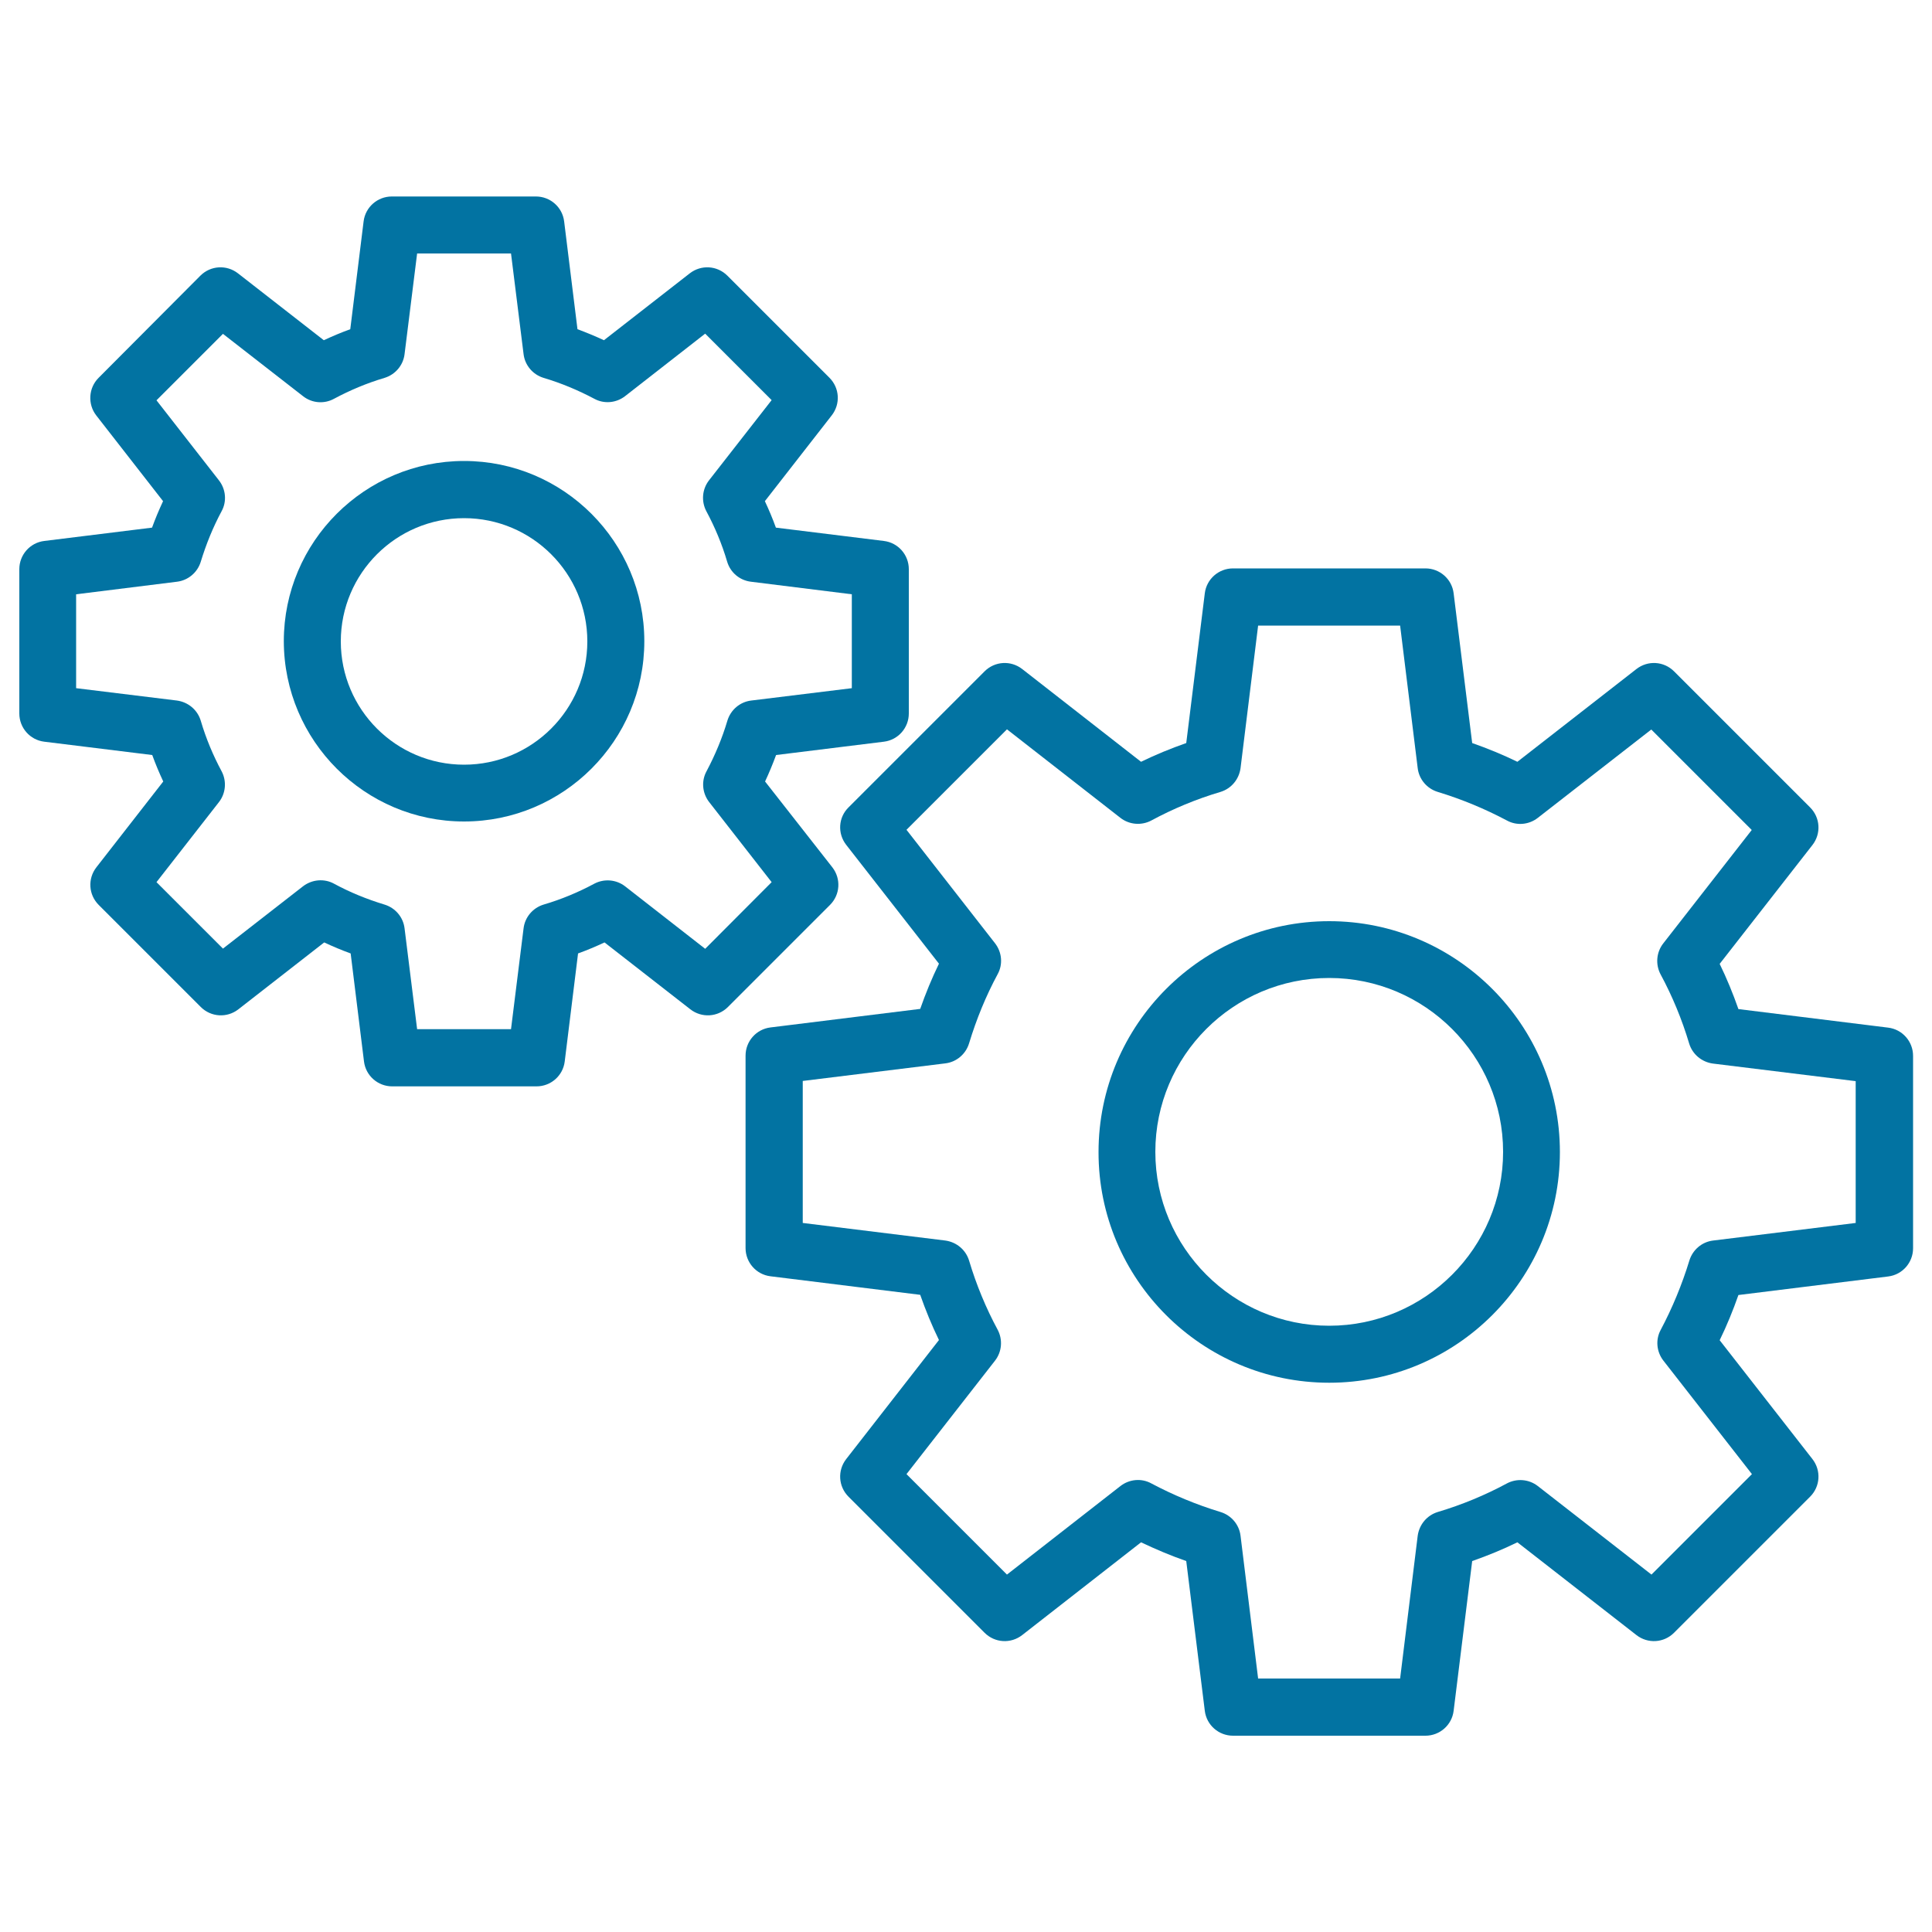
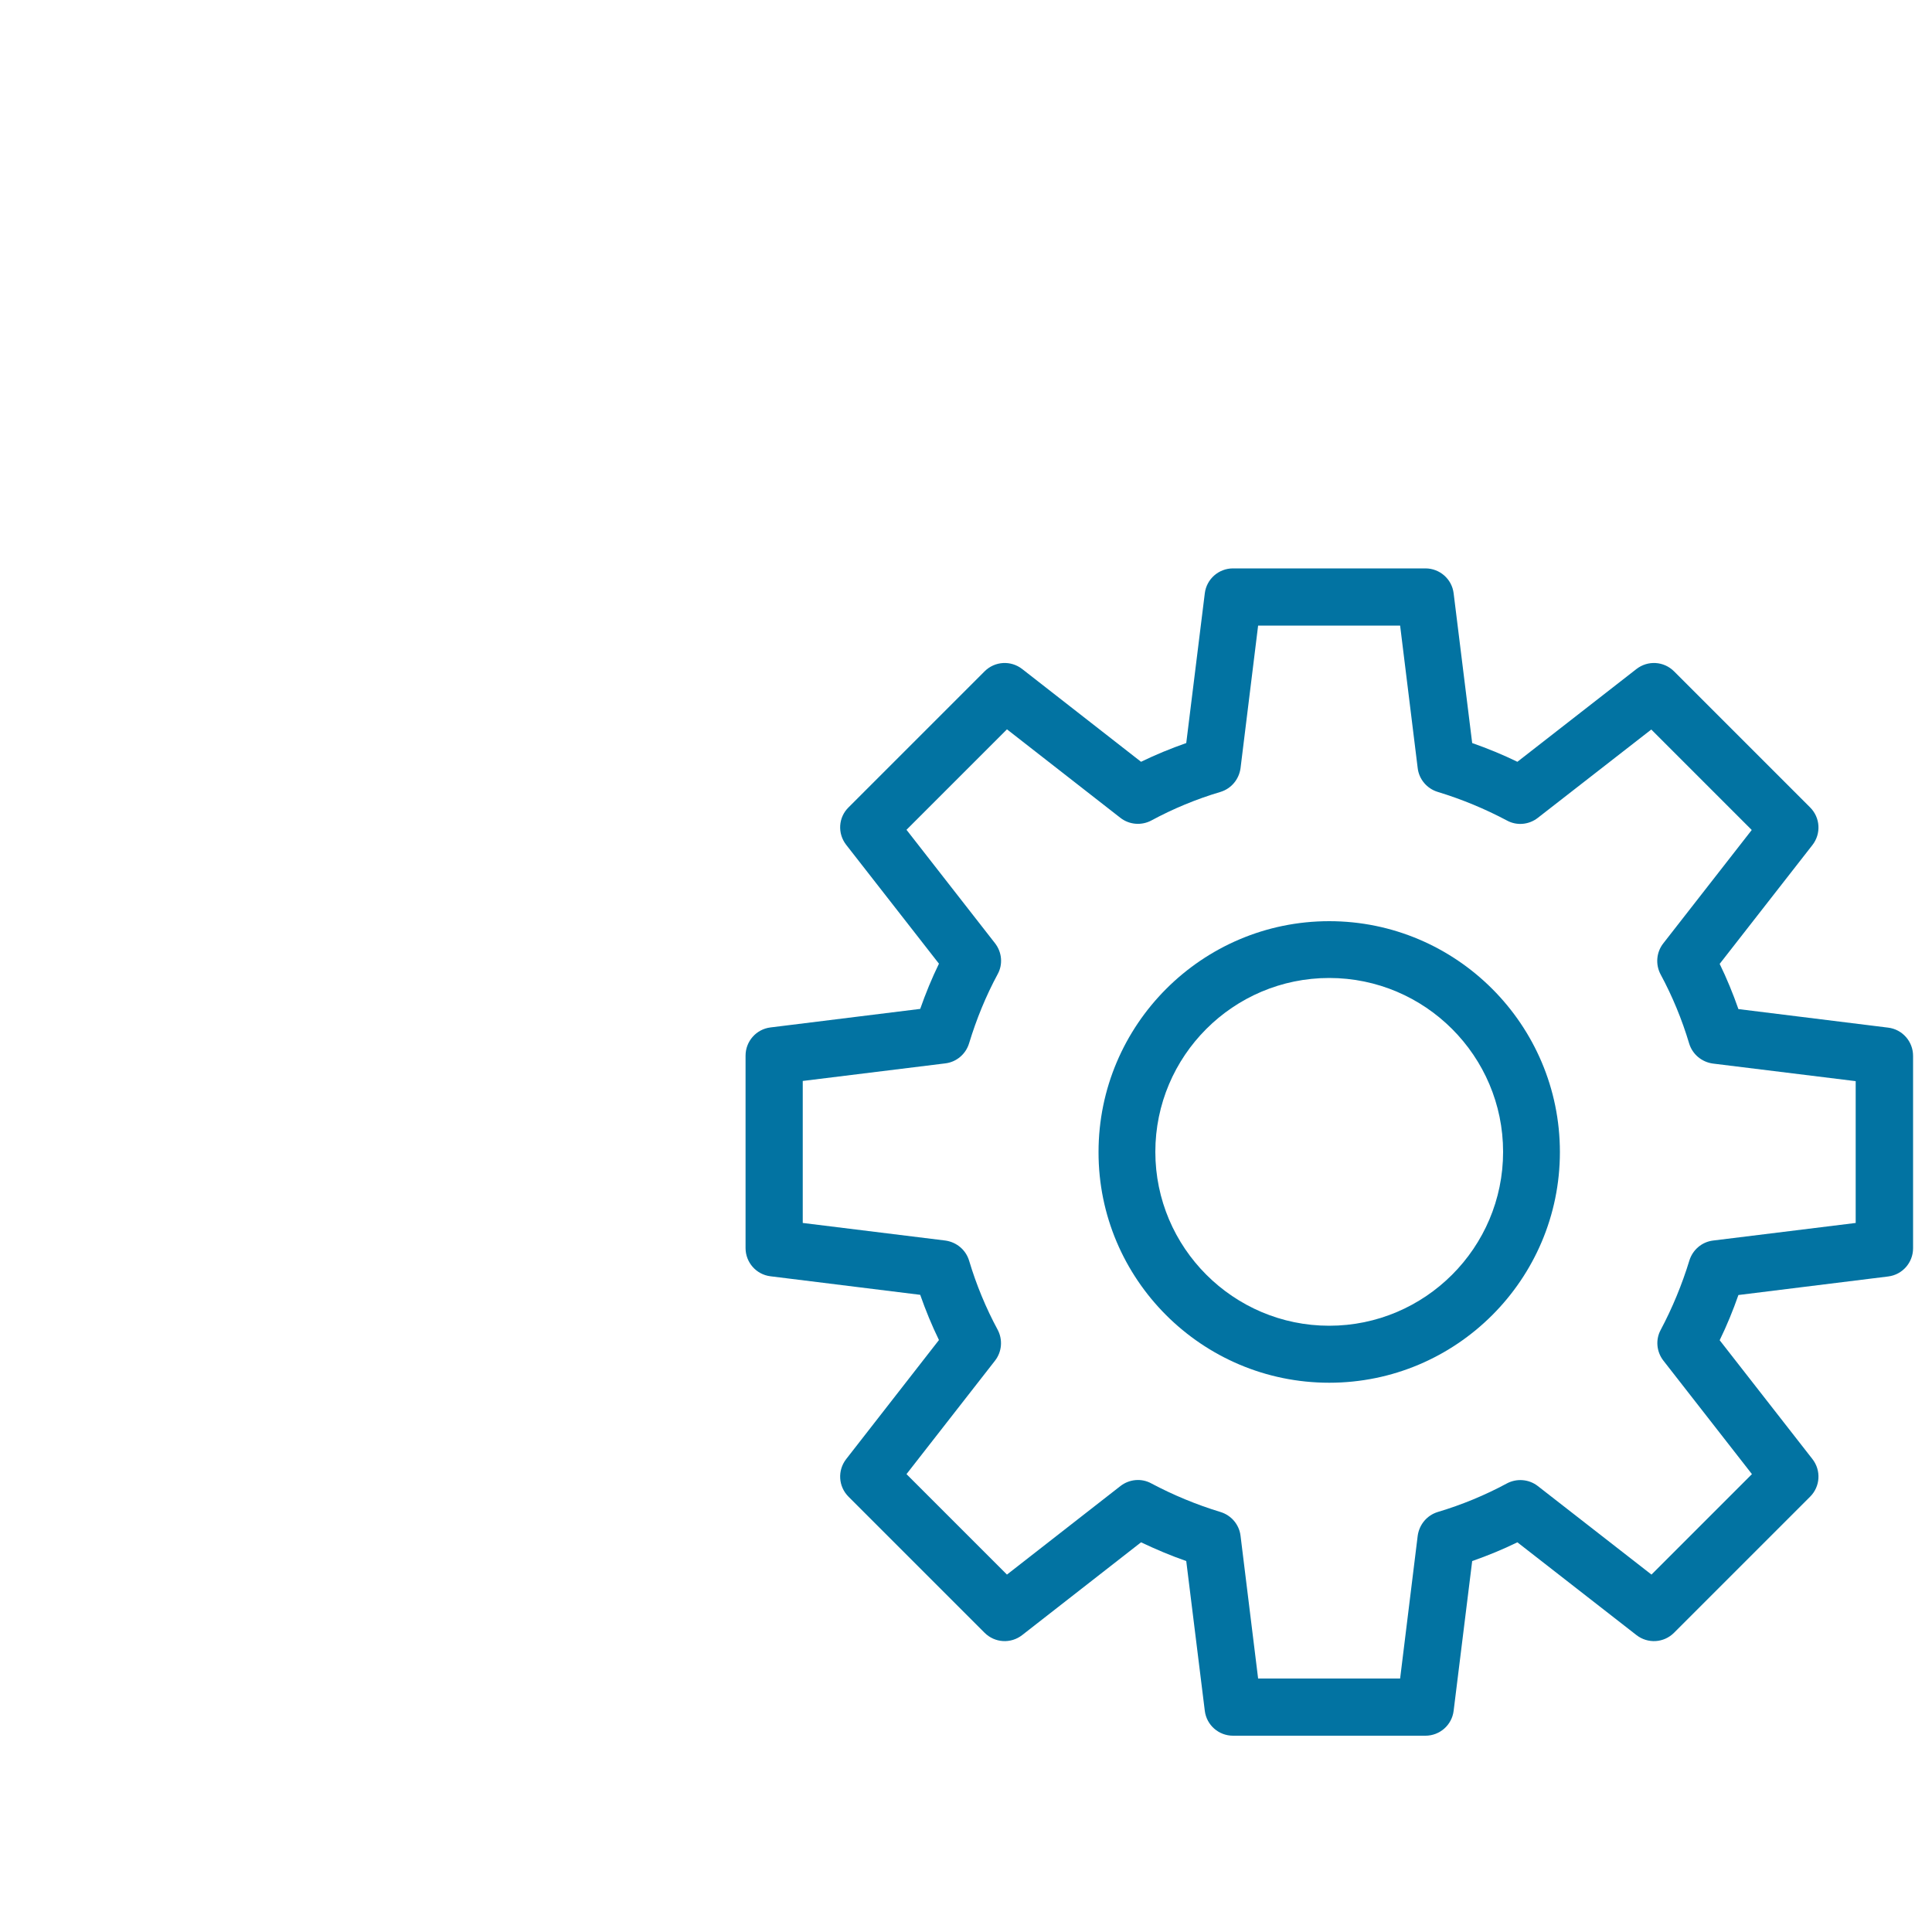
<svg xmlns="http://www.w3.org/2000/svg" viewBox="0 0 1000 1000" style="fill:#0273a2">
  <title>Two Big Gears SVG icon</title>
  <g>
    <path d="M438,437.3l48,61.5c-3.7,7.6-6.9,15.4-9.7,23.4l-77.5,9.6c-7.4,0.9-12.9,7.2-12.9,14.6V646c0,7.4,5.5,13.7,12.9,14.6l77.5,9.6c2.8,8,6,15.8,9.7,23.4l-48,61.6c-4.6,5.9-4.1,14.2,1.2,19.5l70.4,70.4c5.3,5.3,13.6,5.8,19.5,1.2l61.5-48c7.6,3.6,15.4,6.9,23.4,9.7l9.6,77.5c0.9,7.4,7.2,12.9,14.6,12.9h99.6c7.4,0,13.7-5.5,14.6-12.9l9.6-77.5c8-2.8,15.8-6,23.4-9.7l61.6,48c5.9,4.6,14.2,4.1,19.5-1.2l70.4-70.4c5.3-5.3,5.8-13.6,1.2-19.5l-48-61.5c3.7-7.6,6.9-15.4,9.7-23.4l77.5-9.6c7.4-0.9,12.9-7.2,12.9-14.6v-99.6c0-7.4-5.5-13.7-12.9-14.6l-77.5-9.6c-2.8-8-6-15.8-9.7-23.4l48-61.5c4.6-5.9,4.1-14.2-1.2-19.5l-70.4-70.4c-5.3-5.3-13.6-5.8-19.5-1.2l-61.6,48c-7.6-3.7-15.4-6.9-23.4-9.7l-9.6-77.5c-0.9-7.4-7.2-12.9-14.6-12.9h-99.6c-7.4,0-13.7,5.5-14.6,12.9l-9.6,77.5c-8,2.8-15.8,6-23.4,9.7l-61.5-48c-5.9-4.6-14.2-4.1-19.5,1.2l-70.4,70.4C433.9,423.1,433.4,431.4,438,437.3z M521.2,377.5l58.7,45.8c4.6,3.6,10.9,4.1,16,1.4c11.3-6.1,23.3-11.1,35.8-14.8c5.6-1.7,9.6-6.5,10.4-12.3l9.1-73.8h73.5l9.1,73.8c0.7,5.8,4.8,10.6,10.4,12.3c12.5,3.8,24.5,8.8,35.8,14.8c5.1,2.8,11.4,2.2,16-1.4l58.7-45.7l52,52l-45.8,58.7c-3.6,4.6-4.1,10.9-1.4,16c6.1,11.3,11.1,23.4,14.8,35.8c1.7,5.6,6.5,9.6,12.3,10.4l73.9,9.1V633l-73.8,9.1c-5.8,0.7-10.6,4.8-12.3,10.4c-3.8,12.4-8.8,24.5-14.8,35.8c-2.8,5.1-2.2,11.4,1.4,16l45.8,58.7l-52,52L796,769.2c-4.6-3.6-10.9-4.1-16-1.4c-11.3,6.1-23.4,11.1-35.8,14.8c-5.6,1.7-9.6,6.5-10.4,12.3l-9.1,73.9h-73.5l-9.1-73.9c-0.7-5.8-4.8-10.6-10.4-12.3c-12.5-3.8-24.5-8.8-35.8-14.8c-5.1-2.8-11.4-2.2-16,1.4l-58.7,45.8l-52-52l45.8-58.7c3.6-4.6,4.1-10.9,1.4-16c-6.1-11.3-11.1-23.4-14.8-35.8c-1.7-5.6-6.5-9.6-12.3-10.4l-73.8-9.1v-73.5l73.8-9.1c5.8-0.7,10.6-4.8,12.3-10.4c3.8-12.5,8.7-24.5,14.8-35.8c2.8-5.1,2.2-11.4-1.4-16l-45.8-58.7L521.2,377.5z" />
    <path d="M688,715.7c65.9,0,119.4-53.6,119.4-119.4c0-65.9-53.6-119.5-119.4-119.5s-119.4,53.6-119.4,119.5C568.5,662.1,622.1,715.7,688,715.7z M688,506.2c49.6,0,90,40.4,90,90c0,49.6-40.4,90-90,90c-49.6,0-90-40.4-90-90C598,546.6,638.3,506.2,688,506.2z" />
-     <path d="M49.8,215l34.6,44.4c-2.1,4.5-4,9-5.7,13.7L22.9,280c-7.4,0.9-12.9,7.2-12.9,14.6v74.7c0,7.4,5.5,13.7,12.9,14.6l55.9,6.9c1.7,4.7,3.6,9.2,5.7,13.7l-34.6,44.4c-4.6,5.9-4.1,14.2,1.2,19.5l52.8,52.8c5.3,5.3,13.6,5.8,19.5,1.2l44.4-34.6c4.5,2.1,9,4,13.7,5.7l6.9,55.9c0.9,7.4,7.2,12.9,14.6,12.9h74.7c7.4,0,13.7-5.5,14.6-12.9l6.9-55.9c4.7-1.7,9.2-3.6,13.7-5.7l44.4,34.6c5.9,4.6,14.2,4.1,19.5-1.2l52.8-52.8c5.3-5.3,5.8-13.6,1.2-19.5L396,404.5c2.1-4.5,4-9.1,5.7-13.7l55.8-6.9c7.4-0.9,12.9-7.2,12.9-14.6v-74.7c0-7.4-5.5-13.7-12.9-14.6l-55.9-6.9c-1.7-4.7-3.6-9.2-5.7-13.7l34.6-44.4c4.6-5.9,4.1-14.2-1.2-19.5l-52.8-52.8c-5.3-5.3-13.6-5.8-19.5-1.2l-44.4,34.6c-4.5-2.1-9.1-4-13.7-5.7l-6.9-55.8c-0.9-7.4-7.2-12.9-14.6-12.9h-74.6c-7.4,0-13.7,5.5-14.6,12.9l-6.9,55.8c-4.7,1.7-9.2,3.6-13.7,5.7l-44.4-34.6c-5.9-4.6-14.2-4.1-19.5,1.2L51,195.6C45.8,200.8,45.3,209.2,49.8,215z M115.4,172.8l41.5,32.3c4.6,3.6,10.9,4.1,16,1.3c8.2-4.4,17-8.1,26.1-10.8c5.6-1.7,9.7-6.5,10.4-12.3l6.5-52.1h48.6l6.5,52.1c0.7,5.8,4.8,10.6,10.4,12.3c9.1,2.7,17.9,6.4,26.2,10.8c5.1,2.8,11.4,2.2,16-1.4l41.4-32.3l34.4,34.4L367,248.6c-3.6,4.6-4.1,10.9-1.4,16c4.4,8.2,8.1,17,10.8,26.2c1.7,5.6,6.5,9.6,12.3,10.3l52.2,6.5v48.6l-52.1,6.4c-5.8,0.7-10.6,4.8-12.3,10.4c-2.7,9.1-6.4,17.9-10.8,26.2c-2.8,5.1-2.2,11.4,1.4,16l32.3,41.4L365,491.1l-41.4-32.3c-4.6-3.6-10.9-4.1-16-1.4c-8.2,4.4-17,8.1-26.2,10.8c-5.6,1.7-9.7,6.5-10.4,12.3l-6.5,52.2h-48.6l-6.5-52.2c-0.7-5.8-4.8-10.6-10.4-12.3c-9.2-2.8-18-6.4-26.1-10.8c-5.1-2.8-11.4-2.2-16,1.3l-41.5,32.3l-34.4-34.4l32.3-41.4c3.6-4.6,4.1-10.9,1.4-16c-4.4-8.2-8.1-17-10.8-26.2c-1.7-5.6-6.5-9.6-12.3-10.4l-52.2-6.4v-48.6l52.2-6.5c5.8-0.7,10.6-4.8,12.3-10.3c2.8-9.2,6.4-18,10.8-26.2c2.8-5.1,2.2-11.4-1.4-16l-32.3-41.4L115.4,172.8z" />
-     <path d="M240.2,425.2c51.4,0,93.3-41.8,93.3-93.3c0-51.4-41.8-93.3-93.3-93.3c-51.4,0-93.3,41.8-93.3,93.3C147,383.4,188.8,425.2,240.2,425.2z M240.2,268.2c35.2,0,63.8,28.6,63.8,63.8s-28.6,63.8-63.8,63.8c-35.2,0-63.8-28.6-63.8-63.8C176.4,296.8,205,268.2,240.2,268.2z" />
  </g>
</svg>